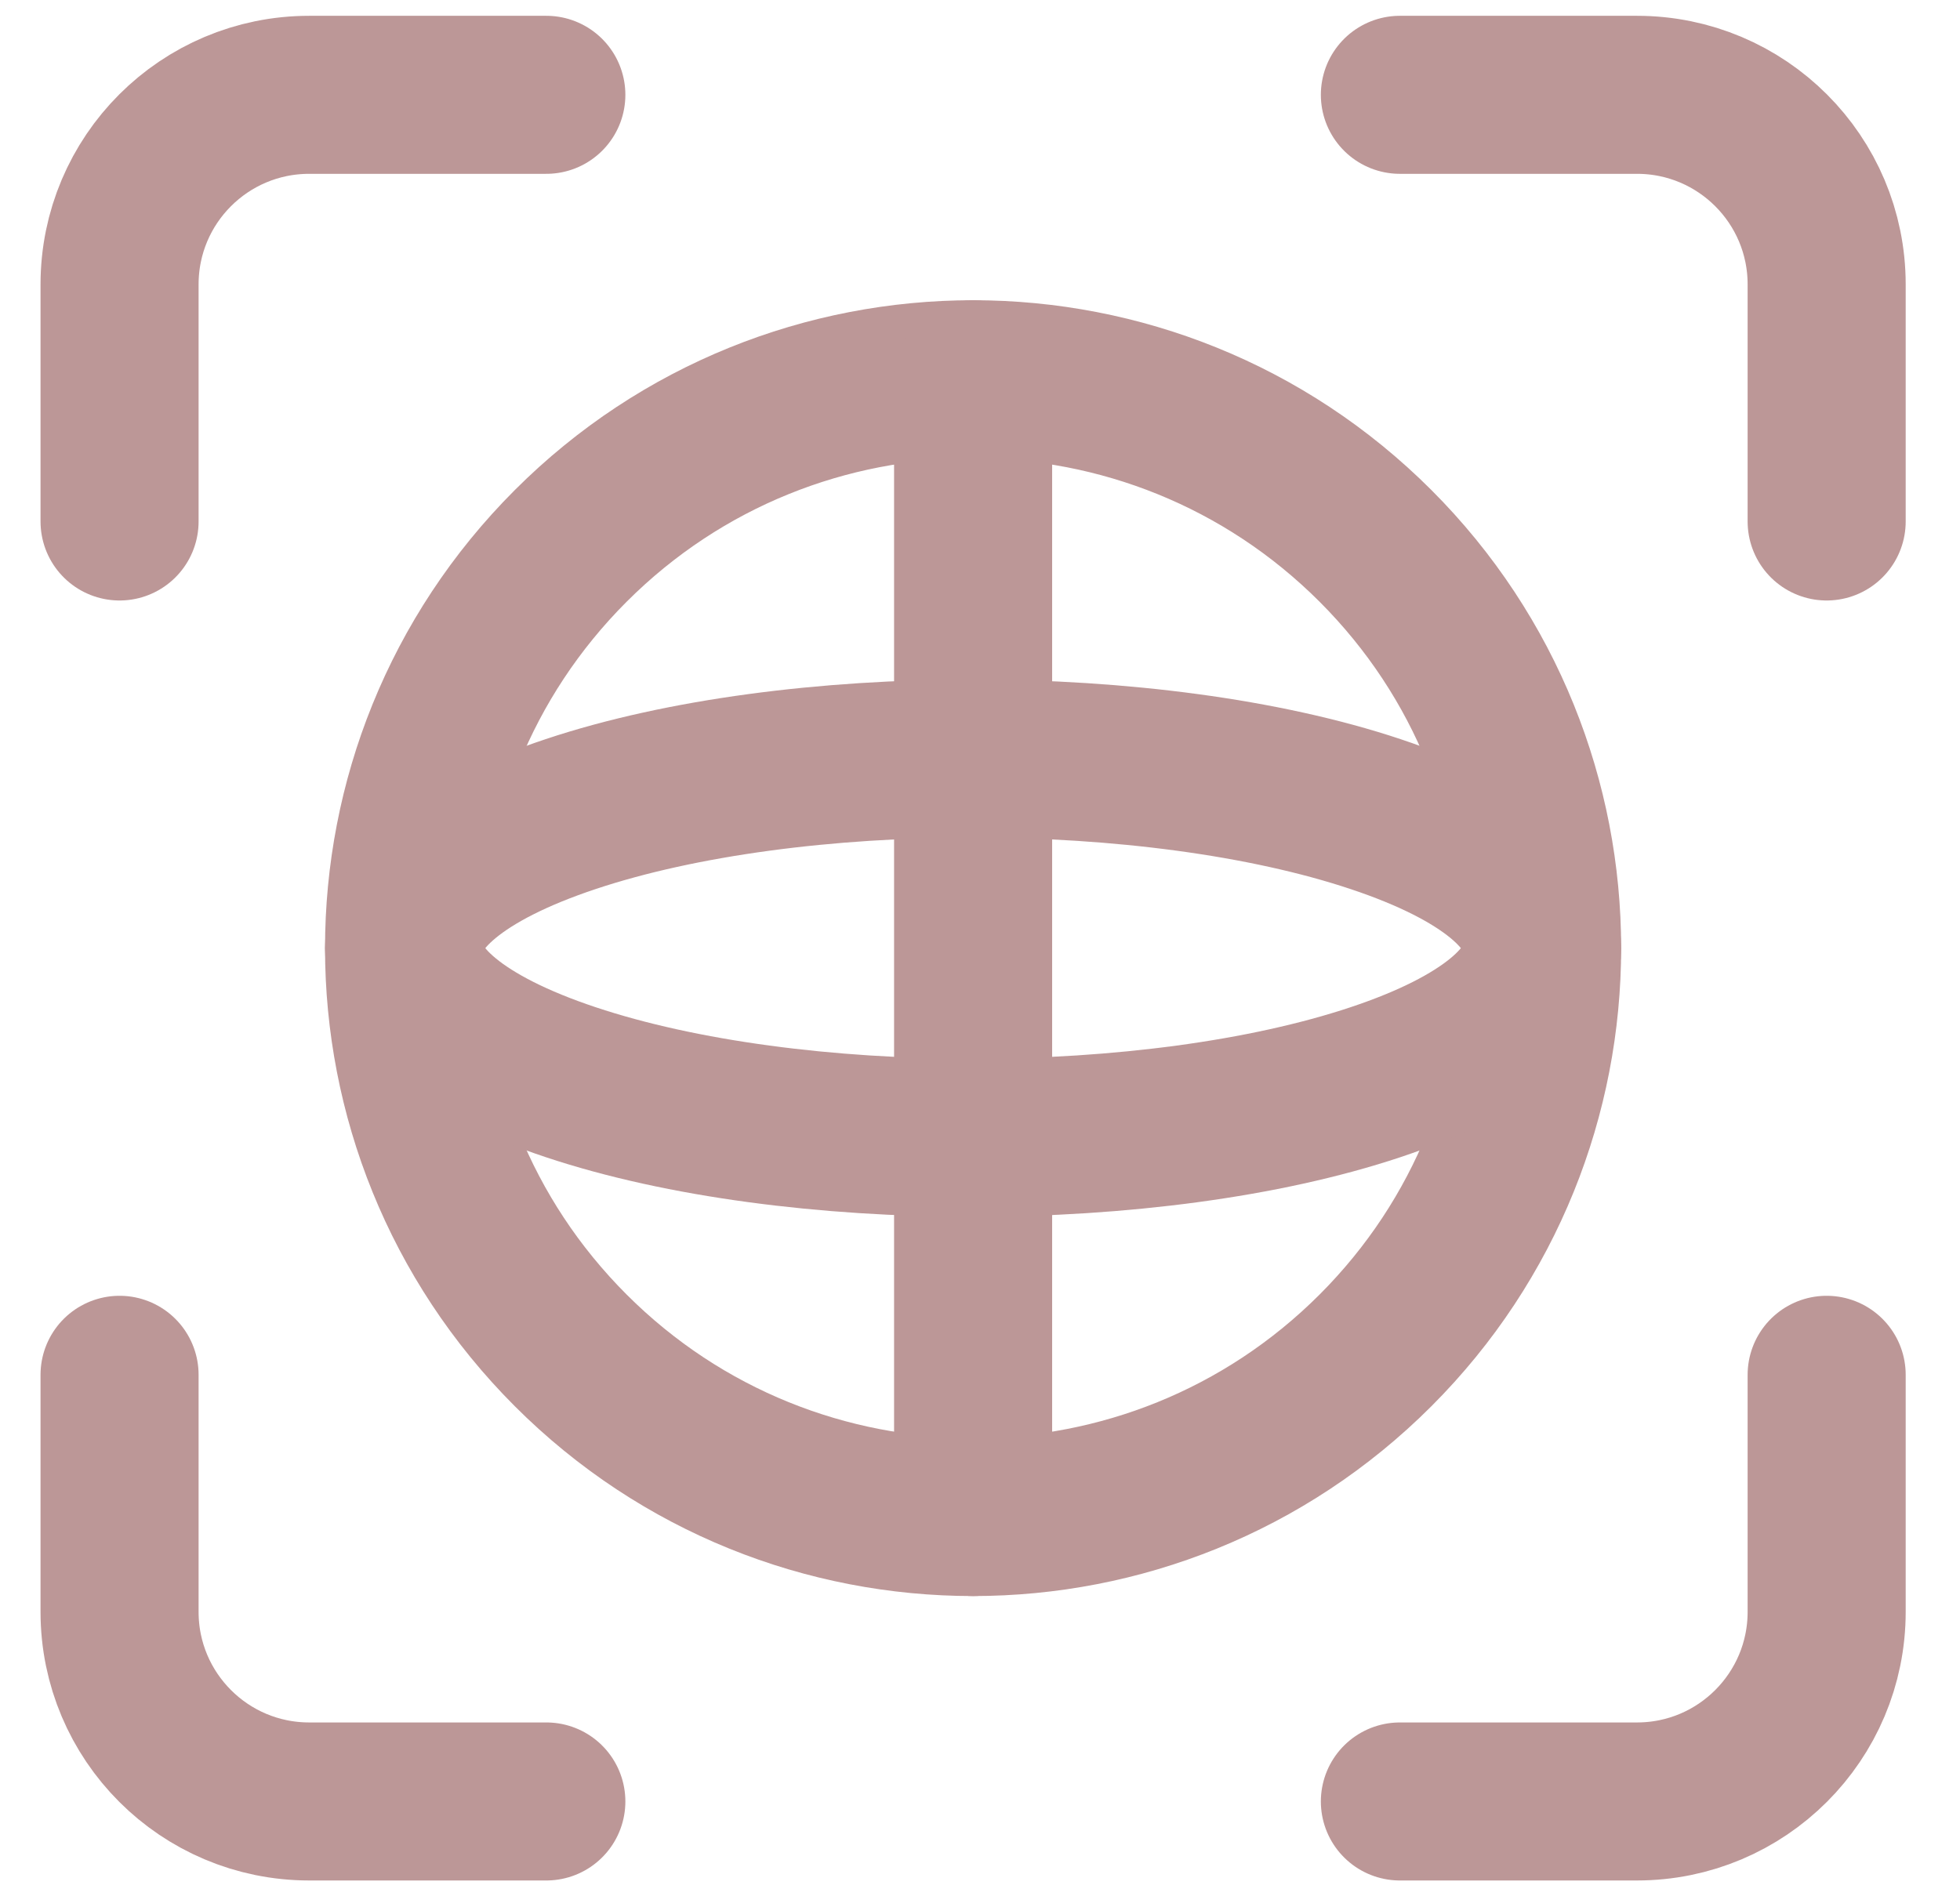
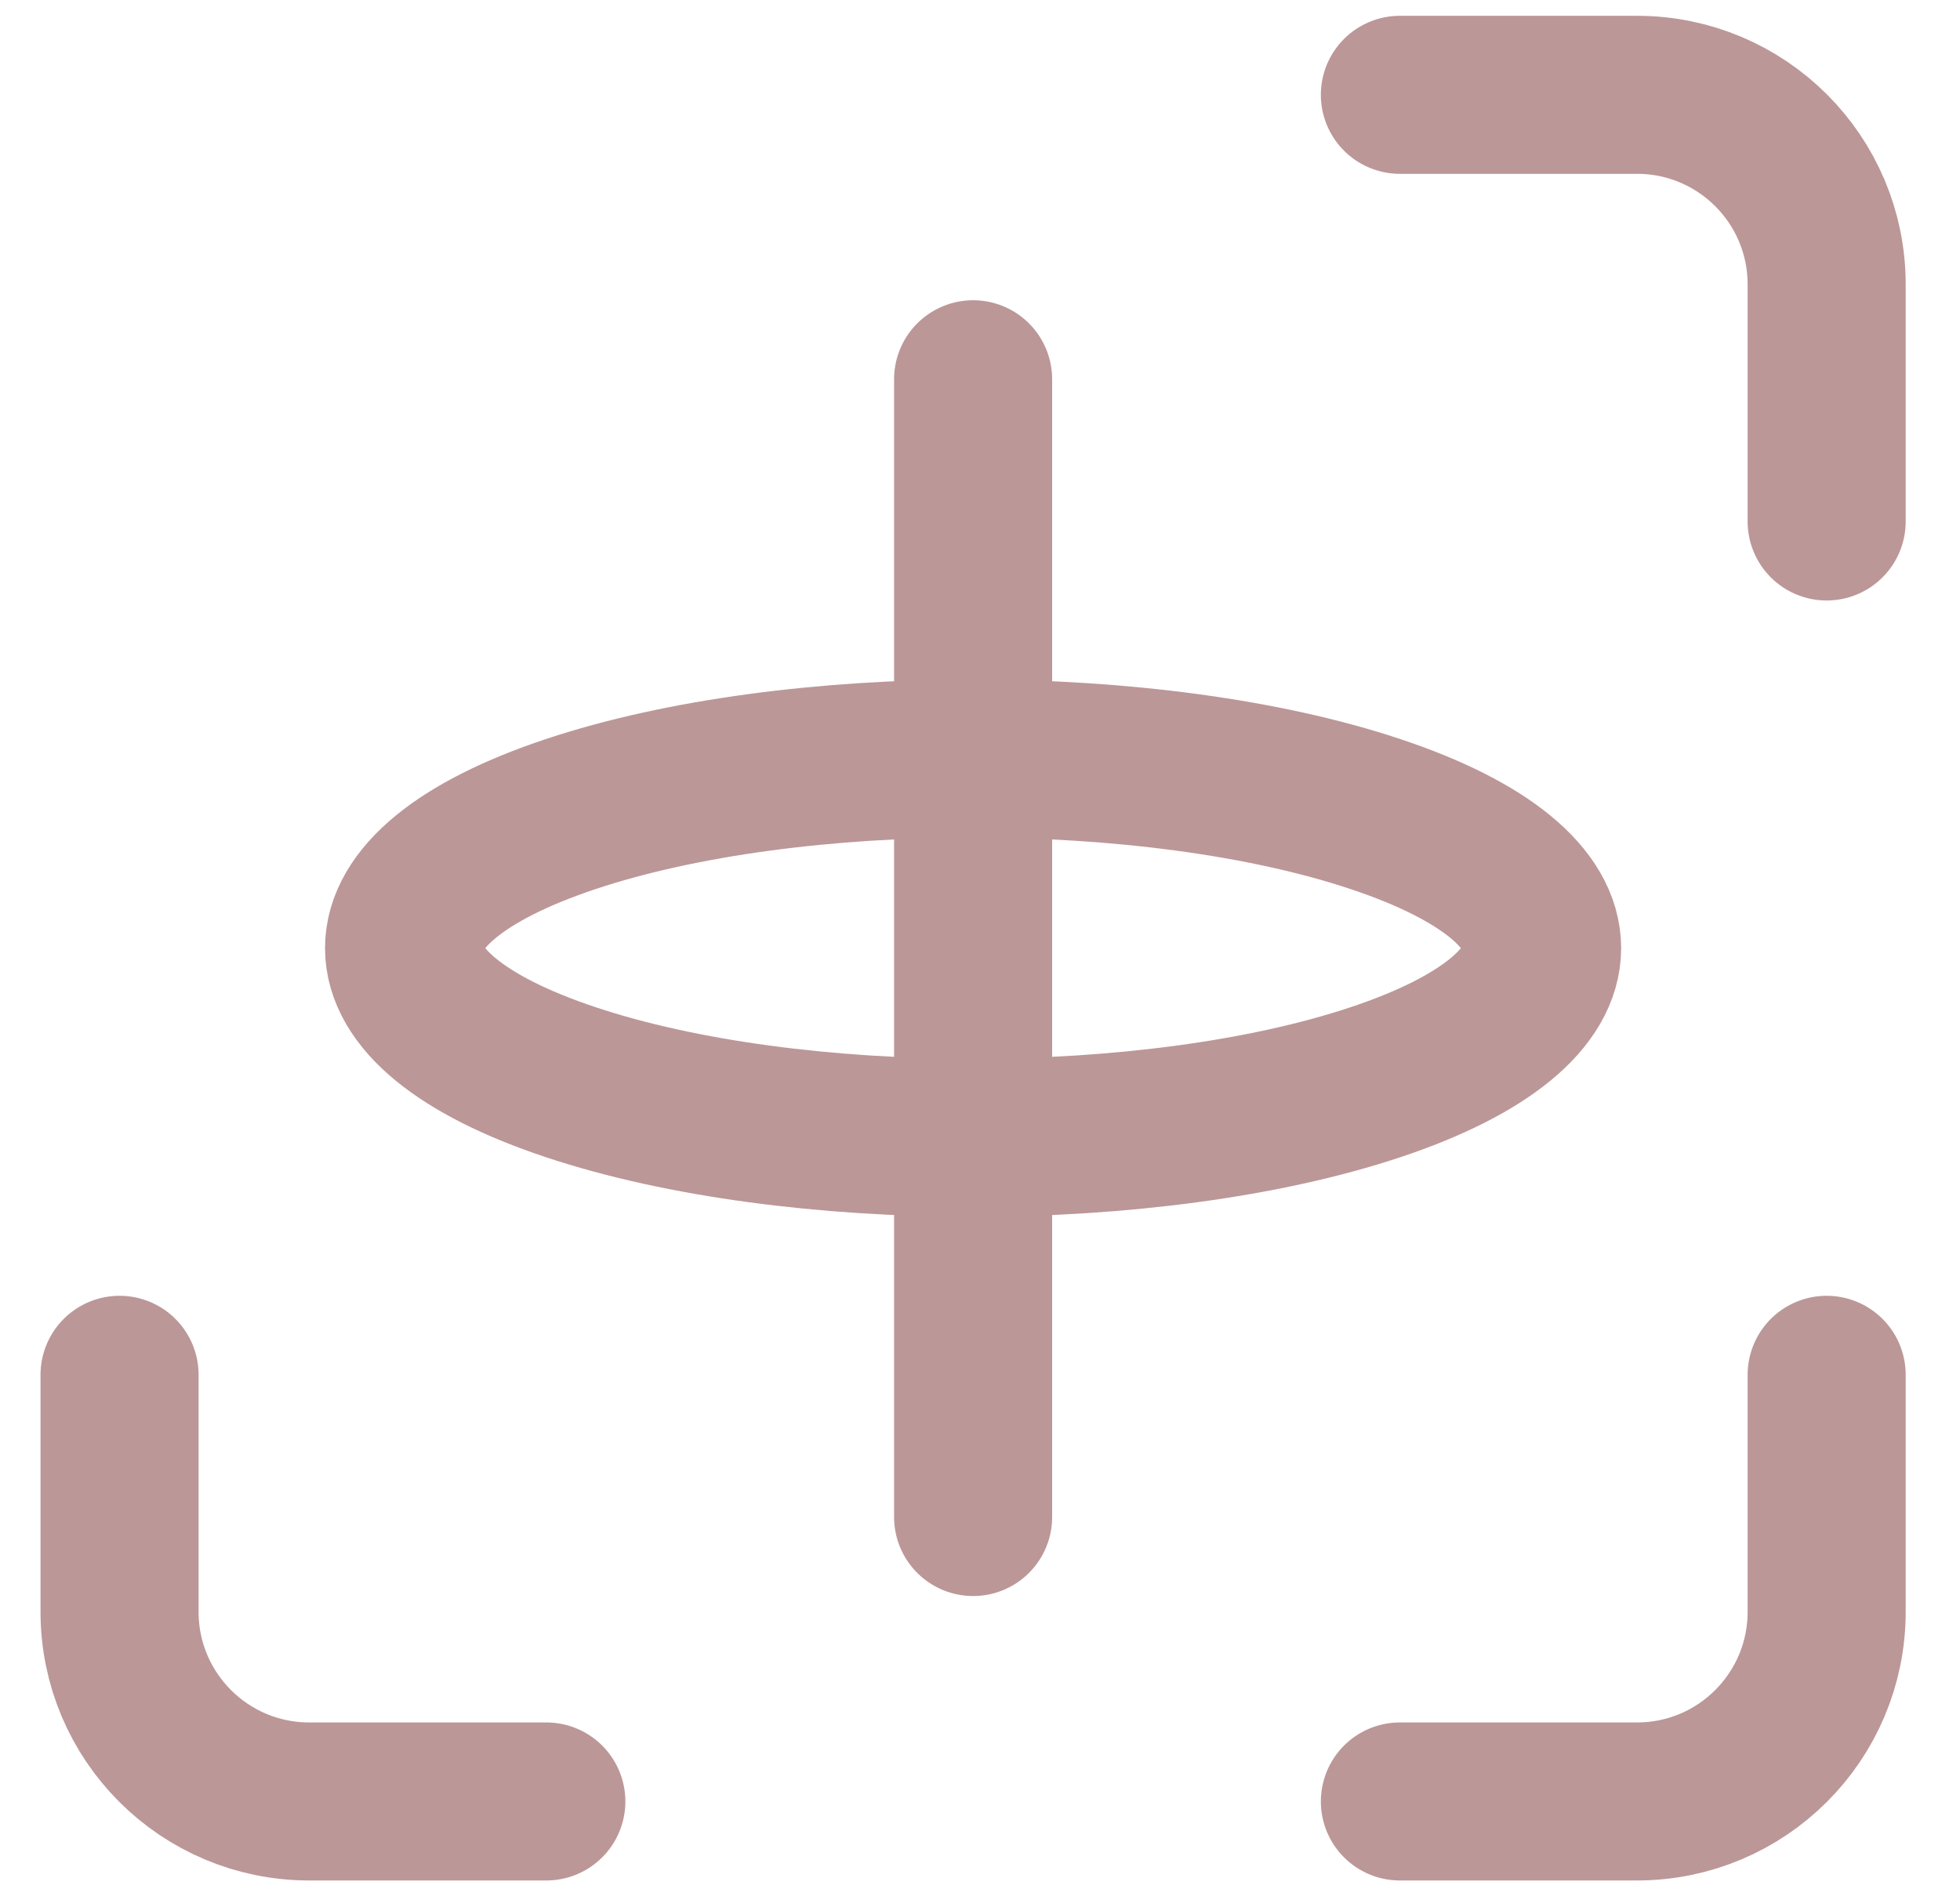
<svg xmlns="http://www.w3.org/2000/svg" width="31" height="30" viewBox="0 0 31 30" fill="none">
-   <path d="M21.755 8.636C25.269 12.151 25.269 17.849 21.755 21.364C18.24 24.879 12.541 24.879 9.027 21.364C5.512 17.849 5.512 12.151 9.027 8.636C12.541 5.121 18.24 5.121 21.755 8.636" stroke="#BC9797" stroke-width="2.5" stroke-linecap="round" stroke-linejoin="round" />
  <path d="M21.755 12.879C25.269 14.05 25.269 15.95 21.755 17.121C18.24 18.293 12.541 18.293 9.027 17.121C5.512 15.95 5.512 14.05 9.027 12.879C12.541 11.707 18.24 11.707 21.755 12.879" stroke="#BC9797" stroke-width="2.5" stroke-linecap="round" stroke-linejoin="round" />
  <path d="M15.391 6V24" stroke="#BC9797" stroke-width="2.5" stroke-linecap="round" stroke-linejoin="round" />
-   <path d="M8.641 1.5H4.891C3.233 1.5 1.891 2.842 1.891 4.5V8.25" stroke="#BC9797" stroke-width="2.5" stroke-linecap="round" stroke-linejoin="round" />
  <path d="M1.891 21.75V25.5C1.891 27.157 3.233 28.5 4.891 28.5H8.641" stroke="#BC9797" stroke-width="2.5" stroke-linecap="round" stroke-linejoin="round" />
  <path d="M22.141 28.5H25.891C27.548 28.5 28.891 27.157 28.891 25.5V21.75" stroke="#BC9797" stroke-width="2.5" stroke-linecap="round" stroke-linejoin="round" />
  <path d="M28.891 8.25V4.5C28.891 2.842 27.548 1.5 25.891 1.5H22.141" stroke="#BC9797" stroke-width="2.5" stroke-linecap="round" stroke-linejoin="round" />
</svg>